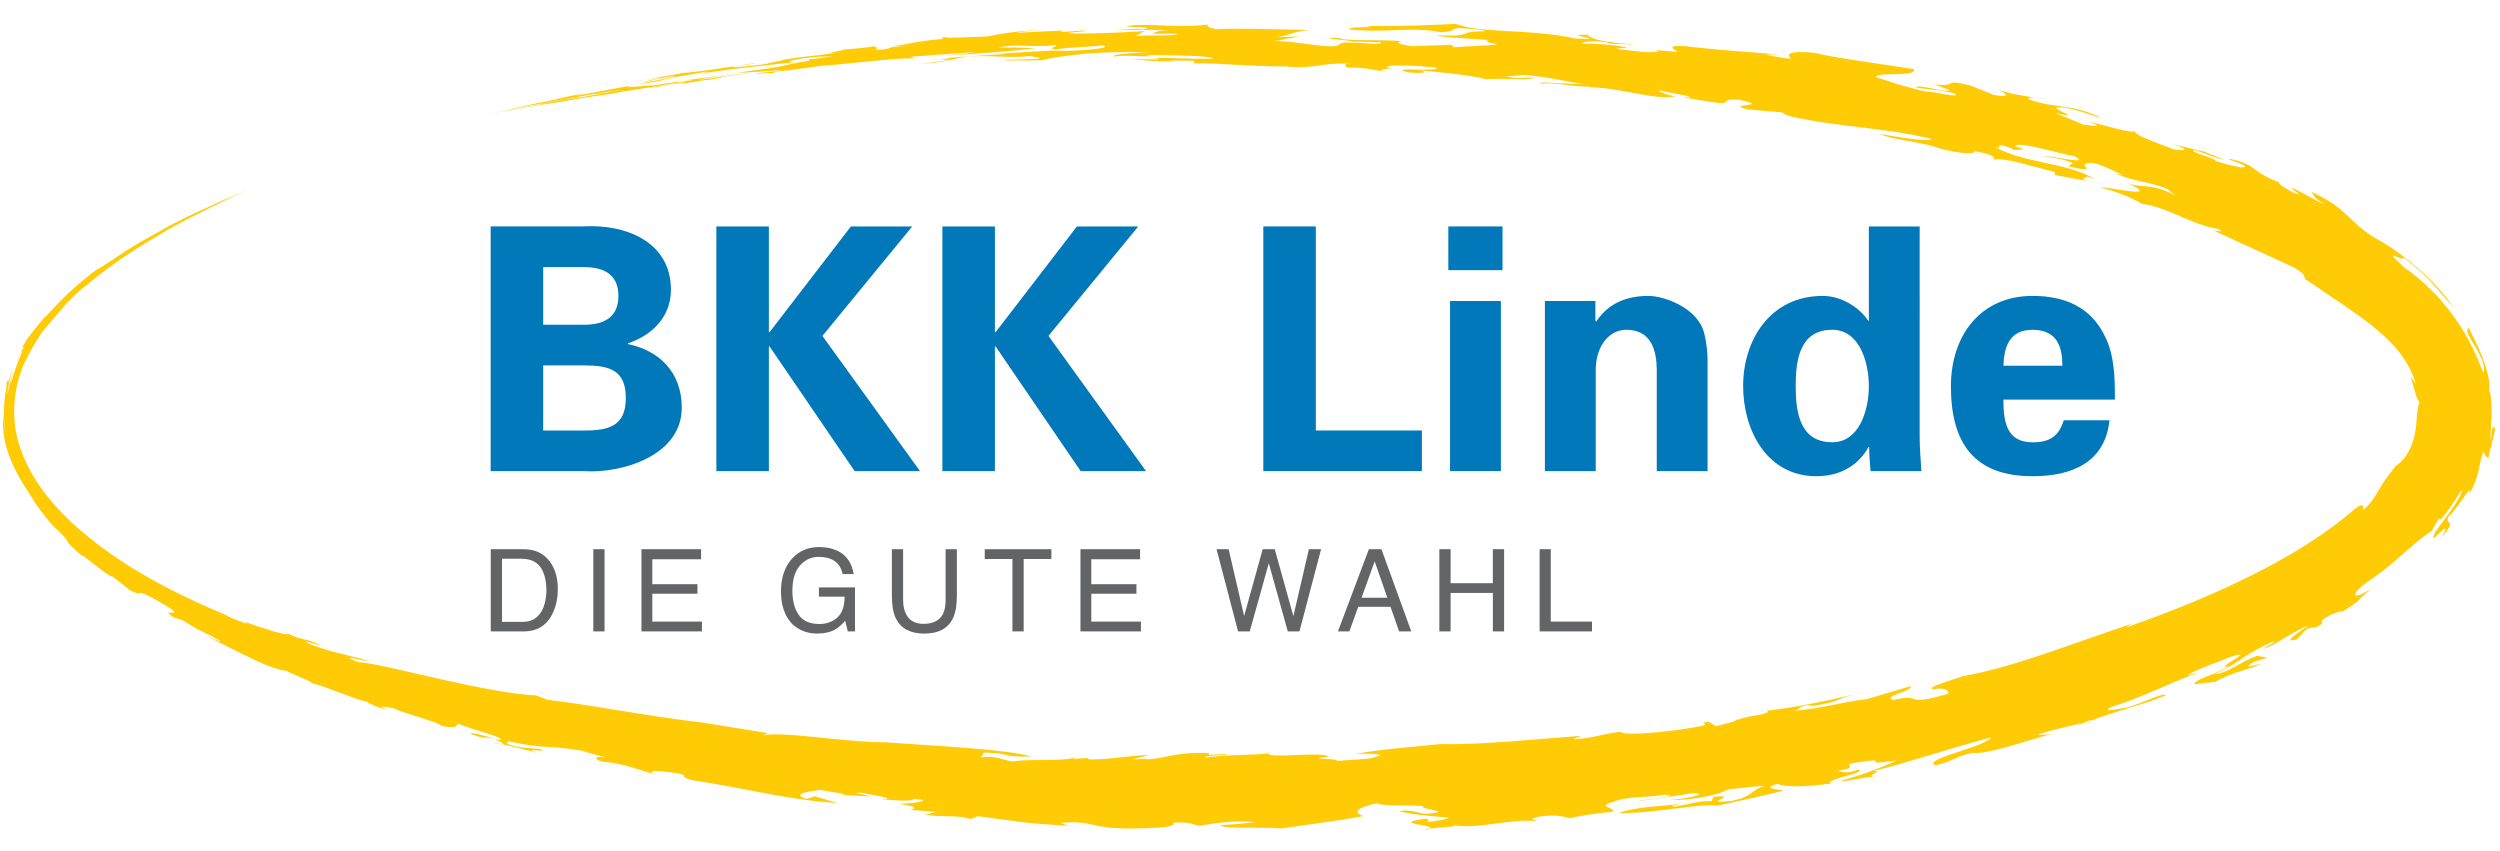
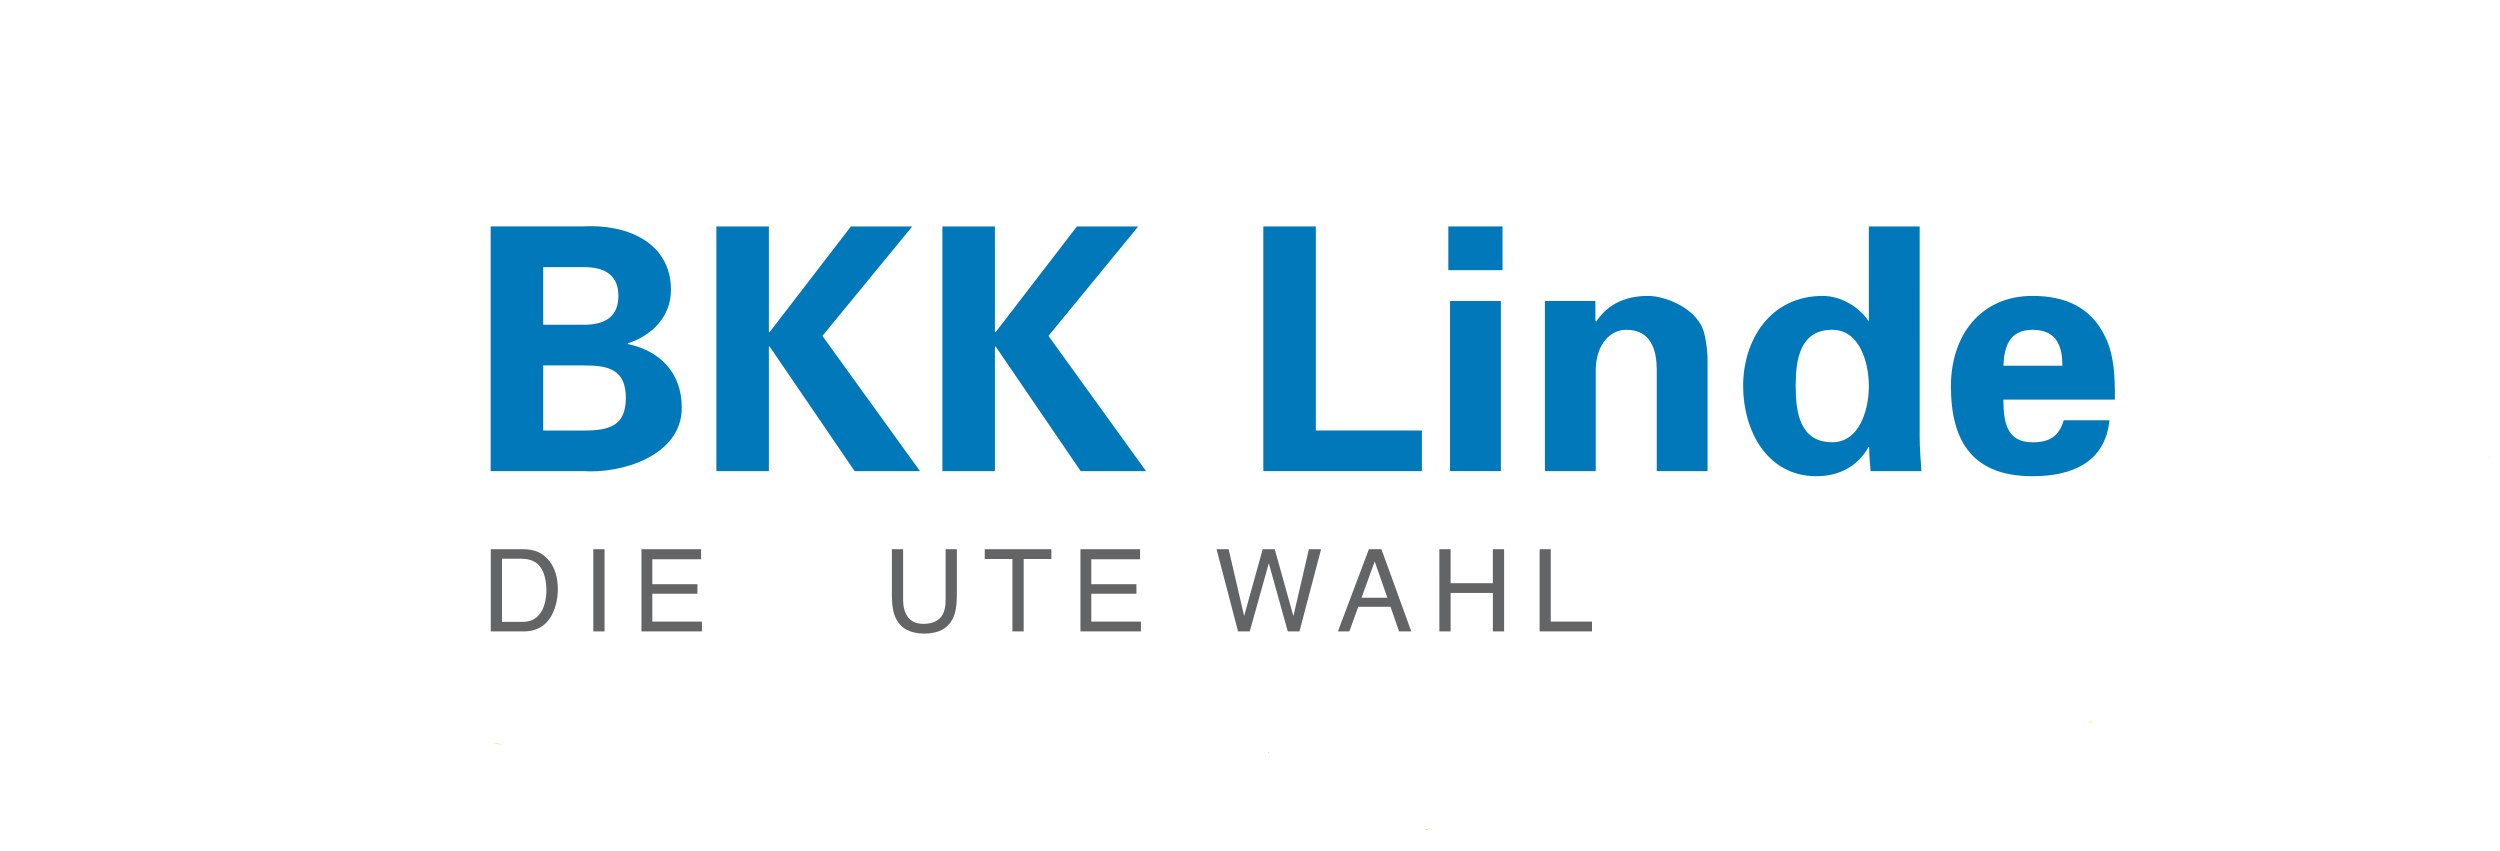
<svg xmlns="http://www.w3.org/2000/svg" version="1.1" id="Ebene_1" x="0px" y="0px" viewBox="0 0 141.803 48.276" style="enable-background:new 0 0 141.803 48.276;" xml:space="preserve">
  <g>
    <g>
      <path style="fill:#0078B9;" d="M33.079,26.722c2.133,0.154,5.592-0.846,5.592-3.596c0-2.035-1.305-3.248-3.056-3.611v-0.039    c1.386-0.461,2.442-1.52,2.442-3.037c0-2.711-2.538-3.748-5.017-3.596h-5.209v13.879 M30.81,18.42v-3.268h2.325    c1.25,0,1.942,0.518,1.942,1.631c0,1.117-0.692,1.637-1.942,1.637H30.81z M30.81,24.418v-3.691h2.325    c1.404,0,2.363,0.248,2.363,1.844s-0.959,1.848-2.363,1.848H30.81V24.418z" />
    </g>
    <polyline style="fill:#0078B9;" points="43.611,12.844 40.633,12.844 40.633,26.722 43.611,26.722 43.611,19.65 43.65,19.65    48.475,26.722 52.183,26.722 46.648,19.053 51.743,12.844 48.264,12.844 43.65,18.842 43.611,18.842  " />
    <polyline style="fill:#0078B9;" points="56.432,12.844 53.453,12.844 53.453,26.722 56.432,26.722 56.432,19.65 56.471,19.65    61.297,26.722 65.005,26.722 59.47,19.053 64.563,12.844 61.084,12.844 56.471,18.842 56.432,18.842  " />
    <polyline style="fill:#0078B9;" points="80.651,26.722 80.651,24.418 74.635,24.418 74.635,12.844 71.657,12.844 71.657,26.722     " />
    <path style="fill:#0078B9;" d="M82.151,12.844v2.48h3.074v-2.48 M82.248,26.722h2.883v-9.648h-2.883V26.722z" />
    <g>
      <path style="fill:#0078B9;" d="M90.492,17.074h-2.863v9.648h2.884v-5.805c0.039-1.402,0.826-2.211,1.731-2.211    c1.421,0,1.711,1.172,1.729,2.211v5.805h2.882v-6.285c0-0.326-0.038-0.941-0.191-1.537c-0.349-1.402-2.211-2.115-3.171-2.115    c-1.461,0-2.364,0.576-2.961,1.461l-0.039-0.057" />
      <path style="fill:#0078B9;" d="M106.004,18.189h-0.038c-0.538-0.807-1.574-1.404-2.577-1.404c-2.996,0-4.516,2.52-4.516,5.111    c0,2.48,1.326,5.115,4.152,5.115c1.251,0,2.325-0.52,2.961-1.654h0.036c0,0.461,0.039,0.902,0.079,1.365h2.883    c-0.038-0.633-0.098-1.287-0.098-1.922V12.844h-2.883 M101.853,21.896c0-1.479,0.23-3.191,2.074-3.191    c1.557,0,2.076,1.867,2.076,3.191c0,1.328-0.52,3.189-2.076,3.189C102.084,25.086,101.853,23.377,101.853,21.896" />
      <path style="fill:#0078B9;" d="M113.636,20.744c0.038-1.057,0.326-2.037,1.652-2.037c1.403,0,1.692,0.981,1.692,2.037     M119.958,22.668c0-0.635,0-1.25-0.075-1.846c-0.077-0.615-0.212-1.193-0.48-1.729c-0.807-1.693-2.308-2.309-4.114-2.309    c-2.939,0-4.631,2.229-4.631,5.131c0,3.229,1.325,5.096,4.631,5.096c2.249,0,4.114-0.787,4.363-3.172h-2.594    c-0.27,0.885-0.77,1.25-1.77,1.25c-1.479,0-1.652-1.174-1.652-2.422h6.322V22.668z" />
    </g>
  </g>
  <g>
    <path style="fill:#FFCB05;" d="M30.063,6.012l0.72-0.139L30.063,6.012z" />
    <path style="fill:#FFCB05;" d="M29.414,6.128l-0.06,0.012L29.414,6.128z" />
    <path style="fill:#FFCB05;" d="M28.509,42.224c-0.271-0.055-0.504-0.096-0.635-0.104C28.259,42.209,28.441,42.231,28.509,42.224z" />
    <path style="fill:#FFCB05;" d="M71.955,42.657c-0.018,0.024-0.03,0.045-0.029,0.064C71.989,42.704,72.009,42.683,71.955,42.657z" />
-     <path style="fill:#FFCB05;" d="M38.529,4.599l-0.33,0.042C38.132,4.662,38.449,4.617,38.529,4.599z" />
+     <path style="fill:#FFCB05;" d="M38.529,4.599C38.132,4.662,38.449,4.617,38.529,4.599z" />
    <path style="fill:#FFCB05;" d="M17.672,38.761c-0.039-0.003-0.074-0.005-0.097,0.003C17.629,38.768,17.653,38.765,17.672,38.761z" />
    <path style="fill:#FFCB05;" d="M64.965,3.302l0.311-0.013C65.163,3.288,65.055,3.291,64.965,3.302z" />
    <path style="fill:#FFCB05;" d="M80.827,47.079c0.155-0.031,0.239-0.06,0.282-0.087C80.935,47.014,80.81,47.042,80.827,47.079z" />
-     <path style="fill:#FFCB05;" d="M80.936,46.433c-2.22,0.27,0.493,0.351,0.173,0.559c0.594-0.075,1.864-0.098,1.257-0.219   c1.192,0.346,3.518-0.405,4.805-0.181c0.052-0.045-0.689-0.123,0.177-0.283c1.302-0.136,1.223,0.057,1.762,0.097   c0.38-0.143,2.354-0.397,2.168-0.326c0.857-0.179-0.962-0.309,0.231-0.594c0.79-0.348,1.925-0.23,2.879-0.41   c1.181,0.063-1.141,0.261-1.612,0.395l3.265-0.483c0.979,0.025-0.4,0.32-1.372,0.393c1.329,0.031,2.994-0.338,3.35-0.613   c0.823-0.057,1.249-0.166,2.031-0.183c-0.746,0.232-0.645,0.618-1.841,0.842c-1.986,0.228,0.679-0.389-1.013-0.234l-0.115,0.25   c-0.74-0.042-1.295,0.197-2.07,0.302c-0.441-0.011,0.086-0.093,0.372-0.16c-1.402,0.176-2.53,0.166-3.564,0.529   c1.916,0.044,4.734-0.574,5.594-0.417c1.243-0.264,2.481-0.543,3.717-0.835c-0.018-0.108-1.347-0.092-0.312-0.404   c0.476,0.21,1.604,0.174,3.058-0.017c-0.581-0.206,2.258-0.659,1.492-0.778c-0.646,0.269-1.025,0.074-1.124,0.066   c1.388-0.256,0.142-0.306,0.901-0.456c2.545-0.392-0.061,0.216,2.447-0.142c-0.498,0.236-1.782,0.786-3.151,1.146   c0.119,0.118,1.386-0.255,1.996-0.213c-0.848-0.01,0.521-0.386-0.167-0.331c1.994-0.492,4.267-1.272,6.665-1.909   c-0.269,0.546-4.015,1.239-3.139,1.593c1.183-0.319,1.129-0.533,2.094-0.713c0.872,0.085,2.819-0.62,4.432-1.062l-0.751,0.057   c0.588-0.265,1.741-0.49,2.462-0.67l-0.171,0.11l0.677-0.283c0.112-0.021,0.142-0.014,0.144,0.002   c0.731-0.355,2.729-0.827,4.159-1.415c-0.072-0.206-1.445,0.485-2.158,0.68c-0.206,0.017-1.591,0.339-0.979-0.006   c1.818-0.565,2.992-1.231,5.015-1.982l-0.665,0.177c0.589-0.381,1.483-0.64,2.431-1.044c1.79-0.582-1.153,0.813-0.057,0.495   c-0.61,0.466-1.891,0.718-1.976,1.047l1.219-0.137c0.858-0.537,1.979-0.706,2.607-1.034l-0.746,0.178   c0.042-0.276,0.751-0.393,1.089-0.509l-0.604-0.111c-1.02,0.384-1.594,0.949-2.405,1.051c1.746-0.832,1.23-0.902,3.34-1.872   c0.152,0.08-0.385,0.236-0.561,0.428c0.763-0.248,1.401-0.853,2.598-1.36c-0.616,0.425-1.637,1.077-0.698,0.819l0.501-0.552   c0.551-0.243,0.381-0.038,0.603-0.147c0.779-0.37-0.298-0.138,0.915-0.745c0.201-0.055,0.62-0.237,0.479-0.084   c1.346-0.818,0.61-0.457,1.766-1.383c-1.101,0.74-1.347,0.425-0.25-0.362c1.602-1.068,2.439-2.101,3.608-2.866   c0.161-0.259,0.317-0.519,0.463-0.787c-0.174,0.611,0.882-0.932,1.216-1.511c0.171-0.028-0.224,0.663-0.698,1.304   c-0.467,0.65-0.999,1.257-0.842,1.409c0.939-0.97,0.647-0.455,0.439-0.039c0.95-1.157,0.127-0.62,0.403-1.233   c0.045,0.034,0.437-0.458,0.74-0.896c0.307-0.435,0.542-0.802,0.423-0.343c0.649-1.164,0.466-1.505,0.806-2.43   c0.066,0.174,0.14,0.383,0.301,0.33c-0.023-0.13,0.368-1.415,0.371-1.692c-0.09,0.238-0.144-0.506-0.256,0.716   c-0.067-0.168,0.046-0.875,0.047-1.548c0.01-0.673-0.083-1.293-0.164-1.245c0.11-0.076,0.035-0.74-0.215-1.487   c-0.241-0.752-0.661-1.552-0.929-2.088c-0.212,0.194,0.115,0.627,0.418,1.15c0.309,0.515,0.584,1.131,0.41,1.394   c-0.296-0.77-0.818-2.023-1.649-3.152c-0.815-1.138-1.874-2.162-2.835-2.812c-1.477-1.34,0.137-0.169-0.049-0.582   c1.491,1.157,1.723,1.614,2.863,2.873c-0.526-0.785-1.357-1.685-2.221-2.406c-0.86-0.728-1.738-1.294-2.311-1.586   c-1.573-1.015-1.46-1.621-3.533-2.58c0.186,0.293,0.125,0.305,0.712,0.698c-0.557-0.235-1.148-0.614-1.729-0.899   c-0.404-0.078,0.831,0.563-0.013,0.25c-0.297-0.184-0.958-0.523-0.775-0.568l0.142,0.049c-1.998-0.745-1.233-1.027-3.051-1.424   c0.104,0.135,0.512,0.182,0.903,0.406c0.263,0.255-0.85-0.013-1.65-0.265c0.184-0.055-0.674-0.289-1.21-0.526   c-0.299-0.323,1.396,0.463,1.717,0.458l-1.505-0.612l0.309,0.148l-1.719-0.425c1.175,0.352,0.47,0.42-0.041,0.264   c-1.135-0.442-2.284-0.844-2.079-1.003c-0.206,0.156-1.643-0.301-2.684-0.549c1.098,0.397,0.09,0.214-0.254,0.186l-1.626-0.668   c1.797,0.424-0.325-0.283,0.131-0.307c0.572-0.074,1.627,0.33,2.556,0.636c-1.725-0.907-2.639-0.525-4.192-1.109   c0.024-0.093,0.193-0.167,0.895,0.032c-0.267-0.136-1.509-0.19-2.572-0.549c0.271,0.132,0.84,0.462-0.262,0.286l-1.37-0.548   c-1.65-0.406-0.623,0.116-2.015-0.065l0.863,0.343c-0.181,0.166-1.844-0.383-1.935-0.171c0.85,0.178,1.359,0.106,2.237,0.361   c0.289,0.285-1.155-0.131-1.692-0.119c-1.827-0.462-1.445-0.392-2.794-0.814c0.009-0.338,2.357,0.022,2.15-0.458   c-1.824-0.295-4.471-0.629-5.646-0.927c-1.647-0.148-1.535,0.127-1.324,0.341c-0.677-0.065-1.004-0.138-1.429-0.244l0.777,0.006   c-2.023-0.18-3.185-0.223-5.296-0.472c-1.199-0.08-0.739,0.151-0.47,0.325l-1.297-0.11l0.193,0.059   c-0.312,0.16-1.45-0.028-2.311-0.116c0.005-0.081,0.534-0.048,0.49-0.103c-0.758-0.146-1.913-0.229-2.541-0.202   c0.006-0.079,0.547-0.214,1.453-0.077c0.097,0.027,0.045,0.053,0.138,0.082l1.546,0.04c-1.782-0.077-2.821-0.363-2.761-0.55   c-1.786-0.046,1.428,0.314-0.692,0.215C86.63,1.6,84.097,1.92,82.581,1.355c-1.305,0.048-2.851,0.153-4.874,0.115   c-0.005,0.137-1.353,0.024-1.161,0.197c1.921,0.226,3.616-0.174,5.149,0.158c0.865-0.027,0.582-0.166,0.975-0.227   c0.766,0.023,1.489,0.079,1.582,0.177c-1.784,0-0.499,0.332-2.756,0.226c0.281,0.135,2.11,0.185,2.92,0.272   c-0.242,0.055-0.004,0.15,0.52,0.243c-0.585,0.084-1.88,0.106-2.554,0.17c0.239-0.054-0.192-0.119,0.005-0.148l-2.355,0.084   C79.316,2.5,79.124,2.391,79.514,2.33c-1.296-0.099-3.501,0.018-3.503-0.184c-1.68-0.011,0.529,0.131,0.671,0.198L76.537,2.35   l1.774,0.045c0.187,0.245-2.015-0.13-2.303,0.09c-0.289,0.411-2.492-0.207-3.739-0.149l1.441-0.273l-1.25,0.049   c0.72-0.105,0.721-0.301,1.824-0.41c-1.727-0.036-4.184-0.114-5.292-0.043c-0.431-0.09-0.624-0.172-0.433-0.269   c-1.732,0.204-2.699-0.024-4.194,0.033c-1.581,0.152,1.594,0.071,0.444,0.238c-0.481-0.051-1.346,0.035-1.778,0.077   c0.477-0.066,2.165-0.046,3.322-0.023c-0.868,0.016-0.769,0.14-1.008,0.199l1.444-0.003c-0.091,0.161-1.774,0.047-2.443,0.146   c0.422-0.148,0.186-0.146,0.612-0.296c-1.25,0.089-3.121,0.161-4.183,0.135c-0.627-0.019,0.523-0.091,0.86-0.142   c-0.292-0.076-1.247,0.114-1.491,0.021c0.187-0.088,0.766-0.051,1.2-0.096l-3.653,0.18c-0.003-0.048,0.906-0.126,1.483-0.143   c-1.11,0.013-1.923,0.102-3.207,0.354c-1.249,0.045-2.69,0.115-2.271,0.015c-0.571,0.08-0.186,0.082-0.177,0.124   c-1.683,0.13-1.857,0.295-2.861,0.395l0.77-0.001c-1.633,0.082-0.368,0.153-1.808,0.236c0.227-0.095,0.126-0.169-0.123-0.219   c-0.229,0.098-1.146,0.132-1.767,0.21c0.394,0.022-1.326,0.215-0.316,0.164c-1.43,0.215-2.104,0.22-3.144,0.429   c0.666-0.069-1.229,0.221-0.65,0.185c-1.384,0.181-2.341,0.262-1.973,0.155c0.478-0.066,1.246-0.15,1.187-0.186l-2.515,0.381   c-0.625,0.075-1.429,0.195-1.535,0.168c-0.797,0.183-2.372,0.387-2.976,0.559c0.842-0.195,1.517-0.267,1.844-0.318l-0.387,0.077   l0.203-0.034l-1.071,0.258c1.045-0.154,0.177-0.077,1.65-0.33c1.286-0.141-2.872,0.587-1.539,0.402   c1.093-0.156,0.891-0.189,1.786-0.36l-0.235,0.036l2.034-0.353c0.098,0.014-0.516,0.13-0.516,0.13   c2.473-0.365,2.864-0.37,5.534-0.675c-0.196,0.007-0.733-0.04,0.456-0.207c0.852-0.13,0.958-0.071,1.673-0.142   c-0.425,0.062-0.799,0.174-1.376,0.193l0.055,0.078c-1.986,0.327-0.93,0.273-3.64,0.618c-0.118,0.064-2.08,0.324-3.554,0.516   l0.721-0.06c-1.507,0.273-0.297-0.021-2.232,0.309C36.395,4.87,34.91,5.059,35.99,4.831c-1.376,0.222-1.84,0.336-3.071,0.562   c-0.76,0.117,0.369-0.106,0.222-0.11c-0.897,0.182-2.022,0.427-1.354,0.303l-1.7,0.349l0.8-0.176l-2.294,0.513l0.747-0.168   l-2.055,0.472l2.201-0.491l-0.839,0.189c0.892-0.188,1.787-0.368,2.165-0.429l-1.396,0.283l2.481-0.488   c0.104,0.009,2.643-0.475,1.756-0.28c0.139-0.04,1.134-0.208,1.659-0.278c-0.044,0.028-1.366,0.249-1.93,0.363   c-2.648,0.464,0.041-0.033-0.58,0.06l-2.018,0.367c0.205-0.033-0.803,0.162,0.513-0.078l-2.918,0.561   c-0.237,0.048,0.519-0.099,0.753-0.142c-0.233,0.052-1.504,0.291,0.15-0.009c-0.473,0.086,0.8-0.154-0.05-0.001   c0.658-0.13,2.458-0.43,1.75-0.294l2.98-0.501c0.195-0.011-0.565,0.095-0.898,0.154l2.325-0.359L34.72,5.278   c1.709-0.232,2.789-0.445,4.161-0.653c-0.18,0.077-1.322,0.23-2.217,0.377c0.869-0.059,0.561-0.109,1.99-0.286   c0.194-0.015,0.246-0.009,0.154,0.019l1.13-0.188c0.331-0.034,0.147,0.002,0.003,0.022c1.941-0.295-0.062-0.082,2.551-0.417   c-1.58,0.15-1.331,0.198-2.659,0.355c-0.772,0.056,1.505-0.267,1.886-0.34c1.285-0.139,1.445-0.048,3.059-0.274   c-1.138,0.152-0.039,0.075-1.659,0.243c-0.9,0.134,0.484-0.021,0.678,0.006c0.425-0.056-0.296-0.05,0.897-0.157l-0.047,0.016   L46.59,3.73c1.821-0.116,4.09-0.459,5.347-0.424L51.64,3.218l3.582-0.262c-0.184,0.081-0.95,0.125-1.759,0.199   c2.059-0.104,3.869-0.254,5.251-0.417c-1.014-0.052-1.159-0.035-2.121-0.046c1.328-0.248,1.591,0.027,3.312-0.131   c0.052,0.13-0.523,0.13-0.086,0.244c0.713-0.115,1.914-0.13,2.724-0.232c0.438,0.127-0.322,0.255-2.091,0.314   c-1.348-0.073-2.819,0.175-3.928,0.123l0.675,0.046c-1.338,0.091-2.149,0.112-3.292,0.225l0.046-0.019L53.39,3.405l0.619-0.033   c-0.422,0.087-1.704,0.249-2.085,0.275c1.911-0.117,2.036-0.296,2.936-0.444c1.724-0.082,2.41,0.115,3.55-0.029   c0.098,0.057,1.061,0.097,0.296,0.172c-0.951,0.057-1.627,0.006-1.716,0.09c1.005-0.031,0.624,0.024,2.151-0.024   c0.282-0.121,1.42-0.26,2.512-0.377c1.147-0.089,2.632-0.101,3.545-0.066c-1.148,0.019-2.292,0.155-2,0.242   c0.665-0.14,2.249,0.099,1.907-0.086c1.337,0.007,3.586,0.024,3.731,0.203c-1.262,0.041-2.488-0.072-3.559-0.037   c0.295,0.002,0.585,0.046,0.411,0.083l-1.578-0.02c1.196,0.081,0.959,0.127,2.487,0.126c-0.096-0.014-0.29-0.043-0.144-0.049   l1.242,0.014l0.05,0.156c1.143-0.057,3.342,0.198,5.433,0.164l-0.189,0.027c1.666,0.108,1.812-0.231,3.626-0.189   c-0.526,0.058-0.287,0.143-0.196,0.232c0.905-0.043,1.38,0.132,2.281,0.237c-1.045-0.171,0.718-0.151-0.041-0.256   c-0.045-0.188,1.817-0.08,2.767,0.01c0.557,0.282-2.956-0.062-1.535,0.28c0.947,0.086,1.193-0.034,0.525-0.125   c1.188,0.105,2.992,0.273,3.839,0.507c1.431-0.068,1.991,0.091,2.911-0.078c-0.76-0.06-0.818,0.118-1.764-0.067l1.058-0.095   c1.377,0.113,2.454,0.396,3.398,0.525L88.855,4.75l0.051-0.026c-0.384,0.044-1.66-0.134-1.526,0.024   c0.911-0.09,1.61,0.161,2.801,0.166l-0.05,0.026c2.095,0.075,3.554,0.743,4.912,0.528c-0.378-0.046-1.116-0.299-0.872-0.344   c0.465,0.155,1.738,0.299,1.679,0.41l-0.431-0.021c1.172,0.196,1.875,0.323,2.306,0.348c0.343-0.095,0.026-0.258,0.885-0.208   c2.056,0.415-0.885,0.205,0.502,0.552l1.94,0.165l0.4,0.208c2.818,0.64,5.083,0.611,8.085,1.286   c-0.003,0.248-2.188-0.139-2.932-0.274c0.886,0.402,2.276,0.408,3.486,0.848c1.141,0.306,2.051,0.313,1.903,0.131   c1.436,0.271,0.97,0.399,1.14,0.488c0.524-0.149,2.274,0.424,3.413,0.7l0.009,0.166l1.801,0.344   c-0.443-0.156,0.001-0.166,0.029-0.261l0.442,0.155c-1.588-0.959-3.953-0.875-5.621-1.802c0.562,0.085-0.153-0.184,0.412-0.099   c0.455,0.133,0.539,0.18,0.573,0.25c0.306-0.05,1.065,0.038,0.1-0.211c0.127-0.307,2.038,0.287,3.384,0.573   c0.989,0.516-1.178-0.021-1.766-0.016c0.509,0.119,0.958,0.098,1.661,0.394l-0.248,0.186c1.844,0.416,0.556-0.06,1.034-0.169   c0.586-0.158,1.624,0.524,2.121,0.669l-0.559-0.12c1.357,0.564,1.756,0.418,2.99,0.892l0.509,0.407   c-1.465-0.822-2.018-0.36-2.866-0.791c2.191,1.011-0.652,0.318-1.425,0.3c0.996,0.276,1.866,0.613,2.345,0.934   c1.52,0.193,2.867,1.216,4.322,1.422c0.697,0.359-0.701-0.111,0.054,0.231l4.267,1.961c0.7,0.419,0.516,0.454,0.65,0.667   c1.597,1.087,2.686,1.787,3.719,2.588c0.988,0.794,2.052,1.756,2.548,3.338c-0.096-0.133-0.203-0.263-0.312-0.389   c0.248,0.647,0.287,1.164,0.519,1.451c-0.189,0.423-0.119,1.031-0.259,1.746c-0.129,0.705-0.504,1.496-1.067,1.833   c-0.498,0.607-0.75,0.974-0.951,1.333c-0.21,0.356-0.386,0.701-0.901,1.189c-0.07-0.086,0.121-0.509-0.465-0.086   c-1.727,1.508-3.73,2.71-5.871,3.788c-2.152,1.076-4.476,2.026-7.096,2.95c0.03-0.054,0.284-0.176,0.41-0.238   c-3.403,1.119-6.747,2.488-9.73,3.021c-0.537,0.199-2.181,0.654-1.63,0.733c0.699-0.125,0.847,0.091,0.834,0.251   c-2.605,0.784-1.374-0.063-3.129,0.366c-0.633-0.253,1.066-0.466,0.999-0.793l-2.51,0.74c-1.464,0.158-2.878,0.615-4.17,0.645   c0.569-0.05,0.139-0.303,1.099-0.318c-0.139,0.04-0.039,0.048-0.18,0.09c2.157-0.337,1.142-0.374,3.034-0.807   c-1.655,0.411-3.931,0.888-5.442,1.04c0.366,0.199-1.201,0.293-1.602,0.509l-0.1-0.011c0.016,0.109-0.91,0.315-1.192,0.385   l-0.42-0.264c-0.655,0.129,0.21,0.133-0.446,0.261c-0.925,0.208-4.285,0.627-4.555,0.314c-1.136,0.146-1.448,0.359-2.632,0.43   c0.086-0.09,0.366-0.149,0.408-0.195c-2.509,0.179-5.588,0.517-7.977,0.468c-1.938,0.195-3.601,0.316-4.828,0.567   c0.522-0.041,2.049-0.036,1.102,0.18c-0.52,0.148-1.33,0.131-2.139,0.21c0.186-0.161-2.056-0.09-0.438-0.245   c-0.415-0.323-3.491,0.149-3.469-0.194c-0.378,0.11-2.678,0.078-3.54,0.252c-0.19-0.145,1.244-0.103,1.241-0.204l-1.05,0.047   l0.001-0.099c-2.003-0.082-2.383,0.312-3.577,0.356l0.048-0.037l-0.812,0.039l0.958-0.248c-1.286,0.02-1.958,0.24-3.39,0.251   l-0.14-0.086l-0.868,0.062c0.148-0.01,0.198-0.045,0.106-0.07c-0.823,0.217-2.678,0.046-3.45,0.207   c-0.57-0.065-1.035-0.382-1.808-0.226l0.162-0.283c1.905,0.062,0.697,0.248,2.707,0.233c-1.46-0.438-5.597-0.609-8.355-0.818   c-2.247,0.015-5.865-0.658-6.858-0.382l0.256-0.133l-3.713-0.6c-3.174-0.365-6.389-1.018-8.808-1.294l-0.63-0.246   c-1.275-0.049-3.38-0.463-5.366-0.91c-1.987-0.443-3.853-0.927-4.71-0.975c-1.337-0.51,0.457-0.021,0.617-0.058   c-0.997-0.32-2.756-0.611-3.641-1.114c0.02-0.054,1.414,0.418,0.796,0.171c-0.683-0.348-1.07-0.244-1.834-0.652   c0.317,0.239-1.385-0.236-2.574-0.719c0.217,0.095,0.217,0.095,0.304,0.145c0.142,0.149-0.735-0.231-1.219-0.434   c0,0,0.053,0,0.187,0.049c-3.041-1.265-6.27-2.886-8.906-5.315c-1.294-1.214-2.432-2.673-2.957-4.365   c-0.546-1.684-0.32-3.535,0.453-5.066c-0.17,0.386-0.315,0.782-0.415,1.188c0.195-0.971,1.138-2.474,1.516-2.892l-0.085,0.117   c1.197-1.396,1.319-1.626,2.429-2.527l-0.21,0.189c1.709-1.446,2.863-2.139,4.751-3.265c1.518-0.826,1.361-0.718,2.432-1.255   l1.379-0.671l-0.439,0.202c-0.48,0.216,0.955-0.451,1.618-0.731l-2.08,0.892c-1.345,0.633-1.328,0.573-2.822,1.343   c-0.824,0.486-2.132,1.125-3.37,2.04c0.64-0.512-1.501,1.051-0.44,0.225c-0.266,0.167-0.927,0.658-1.595,1.256   c-0.674,0.592-1.331,1.308-1.743,1.763c0.114-0.164,0.075-0.133,0.261-0.358l-0.876,1.082c-0.145,0.192-0.28,0.324-0.604,0.884   l0.088-0.01c-0.213,0.447-0.326,0.56-0.488,0.974c0.136-0.327,0.509-0.962,0.359-0.604c-0.246,0.537-0.405,1.004-0.566,1.621   c-0.037-0.001,0.069-0.436,0.166-0.721c-0.002-0.002-0.121,0.325-0.218,0.672c-0.103,0.346-0.165,0.716-0.197,0.761   c0.043-0.501,0.22-1.129,0.342-1.556c-0.582,1.762-0.088,0.125-0.399,0.987c0.08-0.114-0.023,0.28-0.084,0.842   c-0.069,0.561-0.063,1.294,0.029,1.795c-0.036,0.11-0.1-0.709-0.115-0.962c-0.081,0.981,0.093,1.731,0.379,2.476   c0.297,0.747,0.719,1.505,1.42,2.515c-0.041-0.031-0.228-0.268-0.316-0.396c0.678,0.943,1.146,1.611,1.719,2.092   c0.778,0.775,0.02,0.278,1.301,1.392c-0.309-0.412,1.541,1.262,1.686,1.126l1.014,0.798c1.01,0.517-0.121-0.375,1.783,0.72   c1.722,1.02-0.304,0.166,0.681,0.812l0.479,0.145l0.843,0.512l-0.137-0.06c0.538,0.24,1.496,0.723,1.477,0.774   c-0.104,0-0.683-0.275-0.781-0.278c0.904,0.355,3.422,1.855,4.488,1.93c0.517,0.265,1.629,0.676,1.455,0.718   c0.533,0.055,2.436,0.917,3.2,1.062c-0.109,0.017,0.565,0.324,1.135,0.458c-0.732-0.289-0.248-0.193,0.282-0.116   c0.625,0.312,2.519,0.76,2.757,1.015c1.057,0.188,0.712-0.05,0.972-0.119c0.633,0.294,2.76,0.8,2.336,0.922   c-0.563-0.166-1.826-0.538-1.62-0.333c1.065,0.361,0.484,0.064,1.382,0.269c-0.076,0.023,0.578,0.285,0.392,0.306   c0.533,0.108,1.275,0.289,2.023,0.502c-1.161-0.375,0.789,0.017,0.097-0.236l-1.167-0.104c-1.376-0.323-0.263-0.19-0.769-0.372   c2.421,0.529,1.993,0.192,4.287,0.563c0.419,0.128,1.167,0.345,1.406,0.398c-0.763-0.139-0.658,0.105-0.232,0.233   c1.308,0.072,2.264,0.562,3.309,0.797c-0.902-0.221-0.398-0.278-0.056-0.273c2.216,0.246,0.847,0.235,1.79,0.504   c3.396,0.533,5.53,1.143,8.29,1.313l-1.275-0.386l-0.455,0.157c-0.992-0.296,0.24-0.448,0.83-0.521   c0.139,0.093,1.826,0.247,1.142,0.291l1.645,0.086c-0.233-0.121-1.295-0.195-0.521-0.214c0.529,0.128,2.206,0.346,1.138,0.368   c0.864,0.097,1.978,0.125,1.797-0.025c1.397,0.112-0.167,0.274-0.797,0.299c1.104,0.122,0.946,0.301,0.606,0.331l1.544,0.116   c-0.341,0.032-0.348,0.123-0.688,0.154c1.01,0.18,1.752-0.011,2.606,0.252l0.401-0.162c2.794,0.369,2.507,0.375,5.123,0.552   l-0.43-0.171c1.989-0.162,1.443,0.321,4.113,0.321c1.506-0.036,2.478-0.083,2.283-0.33c0.87-0.07,1.065,0.078,1.457,0.177   c0.676-0.123,2.127-0.358,3.193-0.201c-0.726,0.074-1.307,0.13-1.984,0.16c0.197,0.249,2.325,0.082,3.442,0.191   c0.777-0.114,3.291-0.445,4.684-0.706c-0.64-0.192-0.407-0.494,0.839-0.739c-0.188,0.167,1.697,0.105,2.567,0.178   c-0.424,0.169,1.954,0.291,0.125,0.435c-0.537-0.058-0.79-0.264-1.514-0.157c0.444,0.145,1.618,0.285,2.835,0.373   c-0.089,0.085-0.717,0.218-1.346,0.243C81.188,46.536,80.989,46.495,80.936,46.433z" />
    <path style="fill:#FFCB05;" d="M38.529,4.599l0.194-0.024l-0.238,0.021C38.564,4.589,38.564,4.592,38.529,4.599z" />
    <path style="fill:#FFCB05;" d="M118.438,41.02c0.09-0.038,0.25-0.125,0.243-0.159C118.572,40.916,118.478,40.97,118.438,41.02z" />
    <path style="fill:#FFCB05;" d="M141.244,25.897c-0.033,0.028-0.058,0.027-0.084,0.034C141.168,25.962,141.19,25.962,141.244,25.897   z" />
    <path style="fill:#FFCB05;" d="M36.805,4.535l0.458-0.09L36.805,4.535z" />
  </g>
  <g>
    <path style="fill:#636466;" d="M27.837,31.152h1.864c0.633,0,1.124,0.227,1.472,0.682c0.311,0.411,0.467,0.936,0.467,1.578   c0,0.495-0.092,0.942-0.276,1.342c-0.324,0.707-0.88,1.06-1.669,1.06h-1.858V31.152z M29.577,35.274   c0.209,0,0.381-0.022,0.515-0.067c0.24-0.082,0.437-0.241,0.59-0.476c0.122-0.188,0.21-0.43,0.264-0.724   c0.031-0.176,0.047-0.339,0.047-0.489c0-0.577-0.112-1.026-0.337-1.346c-0.225-0.319-0.586-0.479-1.085-0.479h-1.096v3.58h1.102   V35.274z" />
    <path style="fill:#636466;" d="M33.653,31.152h0.638v4.662h-0.638V31.152z" />
    <path style="fill:#636466;" d="M36.384,31.152h3.383v0.571H37v1.415h2.559v0.54H37v1.58h2.815v0.556h-3.431   C36.384,35.814,36.384,31.152,36.384,31.152z" />
-     <path style="fill:#636466;" d="M47.583,31.284c0.457,0.244,0.736,0.67,0.838,1.279h-0.626c-0.074-0.341-0.229-0.589-0.463-0.744   c-0.234-0.156-0.529-0.233-0.886-0.233c-0.423,0-0.779,0.162-1.068,0.485c-0.289,0.324-0.433,0.807-0.433,1.447   c0,0.555,0.119,1.006,0.357,1.354s0.627,0.522,1.167,0.522c0.413,0,0.754-0.122,1.025-0.367c0.271-0.244,0.409-0.639,0.415-1.185   h-1.46v-0.524h2.047v2.495H48.09l-0.152-0.6c-0.21,0.234-0.396,0.398-0.559,0.488c-0.272,0.157-0.619,0.235-1.039,0.235   c-0.543,0-1.01-0.179-1.402-0.537c-0.427-0.449-0.64-1.064-0.64-1.847c0-0.781,0.209-1.402,0.626-1.863   c0.396-0.44,0.909-0.66,1.539-0.66C46.895,31.031,47.268,31.116,47.583,31.284z" />
    <path style="fill:#636466;" d="M51.226,31.152v2.882c0,0.338,0.064,0.62,0.192,0.844c0.189,0.339,0.51,0.508,0.96,0.508   c0.539,0,0.906-0.183,1.101-0.549c0.104-0.199,0.157-0.467,0.157-0.803v-2.882h0.638v2.618c0,0.573-0.078,1.015-0.233,1.323   c-0.284,0.563-0.822,0.845-1.611,0.845c-0.79,0-1.326-0.282-1.608-0.845c-0.155-0.309-0.233-0.75-0.233-1.323v-2.618H51.226z" />
    <path style="fill:#636466;" d="M59.635,31.152v0.555h-1.571v4.107h-0.638v-4.107h-1.571v-0.555H59.635z" />
    <path style="fill:#636466;" d="M61.284,31.152h3.383v0.571H61.9v1.415h2.559v0.54H61.9v1.58h2.815v0.556h-3.431   C61.284,35.814,61.284,31.152,61.284,31.152z" />
    <path style="fill:#636466;" d="M69.689,31.152l0.879,3.788l1.054-3.788h0.683l1.057,3.795l0.879-3.795h0.692l-1.226,4.662h-0.663   l-1.076-3.866l-1.082,3.866h-0.663l-1.219-4.662C69.004,31.152,69.689,31.152,69.689,31.152z" />
    <path style="fill:#636466;" d="M77.644,31.152h0.713l1.692,4.662h-0.691l-0.487-1.396h-1.829l-0.506,1.396h-0.647L77.644,31.152z    M78.692,33.903l-0.718-2.06l-0.746,2.06H78.692z" />
    <path style="fill:#636466;" d="M81.642,31.152h0.638v1.926h2.396v-1.926h0.639v4.662h-0.638v-2.181h-2.396v2.181h-0.638   L81.642,31.152L81.642,31.152z" />
    <path style="fill:#636466;" d="M87.329,31.152h0.632v4.107H90.3v0.556h-2.971V31.152z" />
  </g>
</svg>